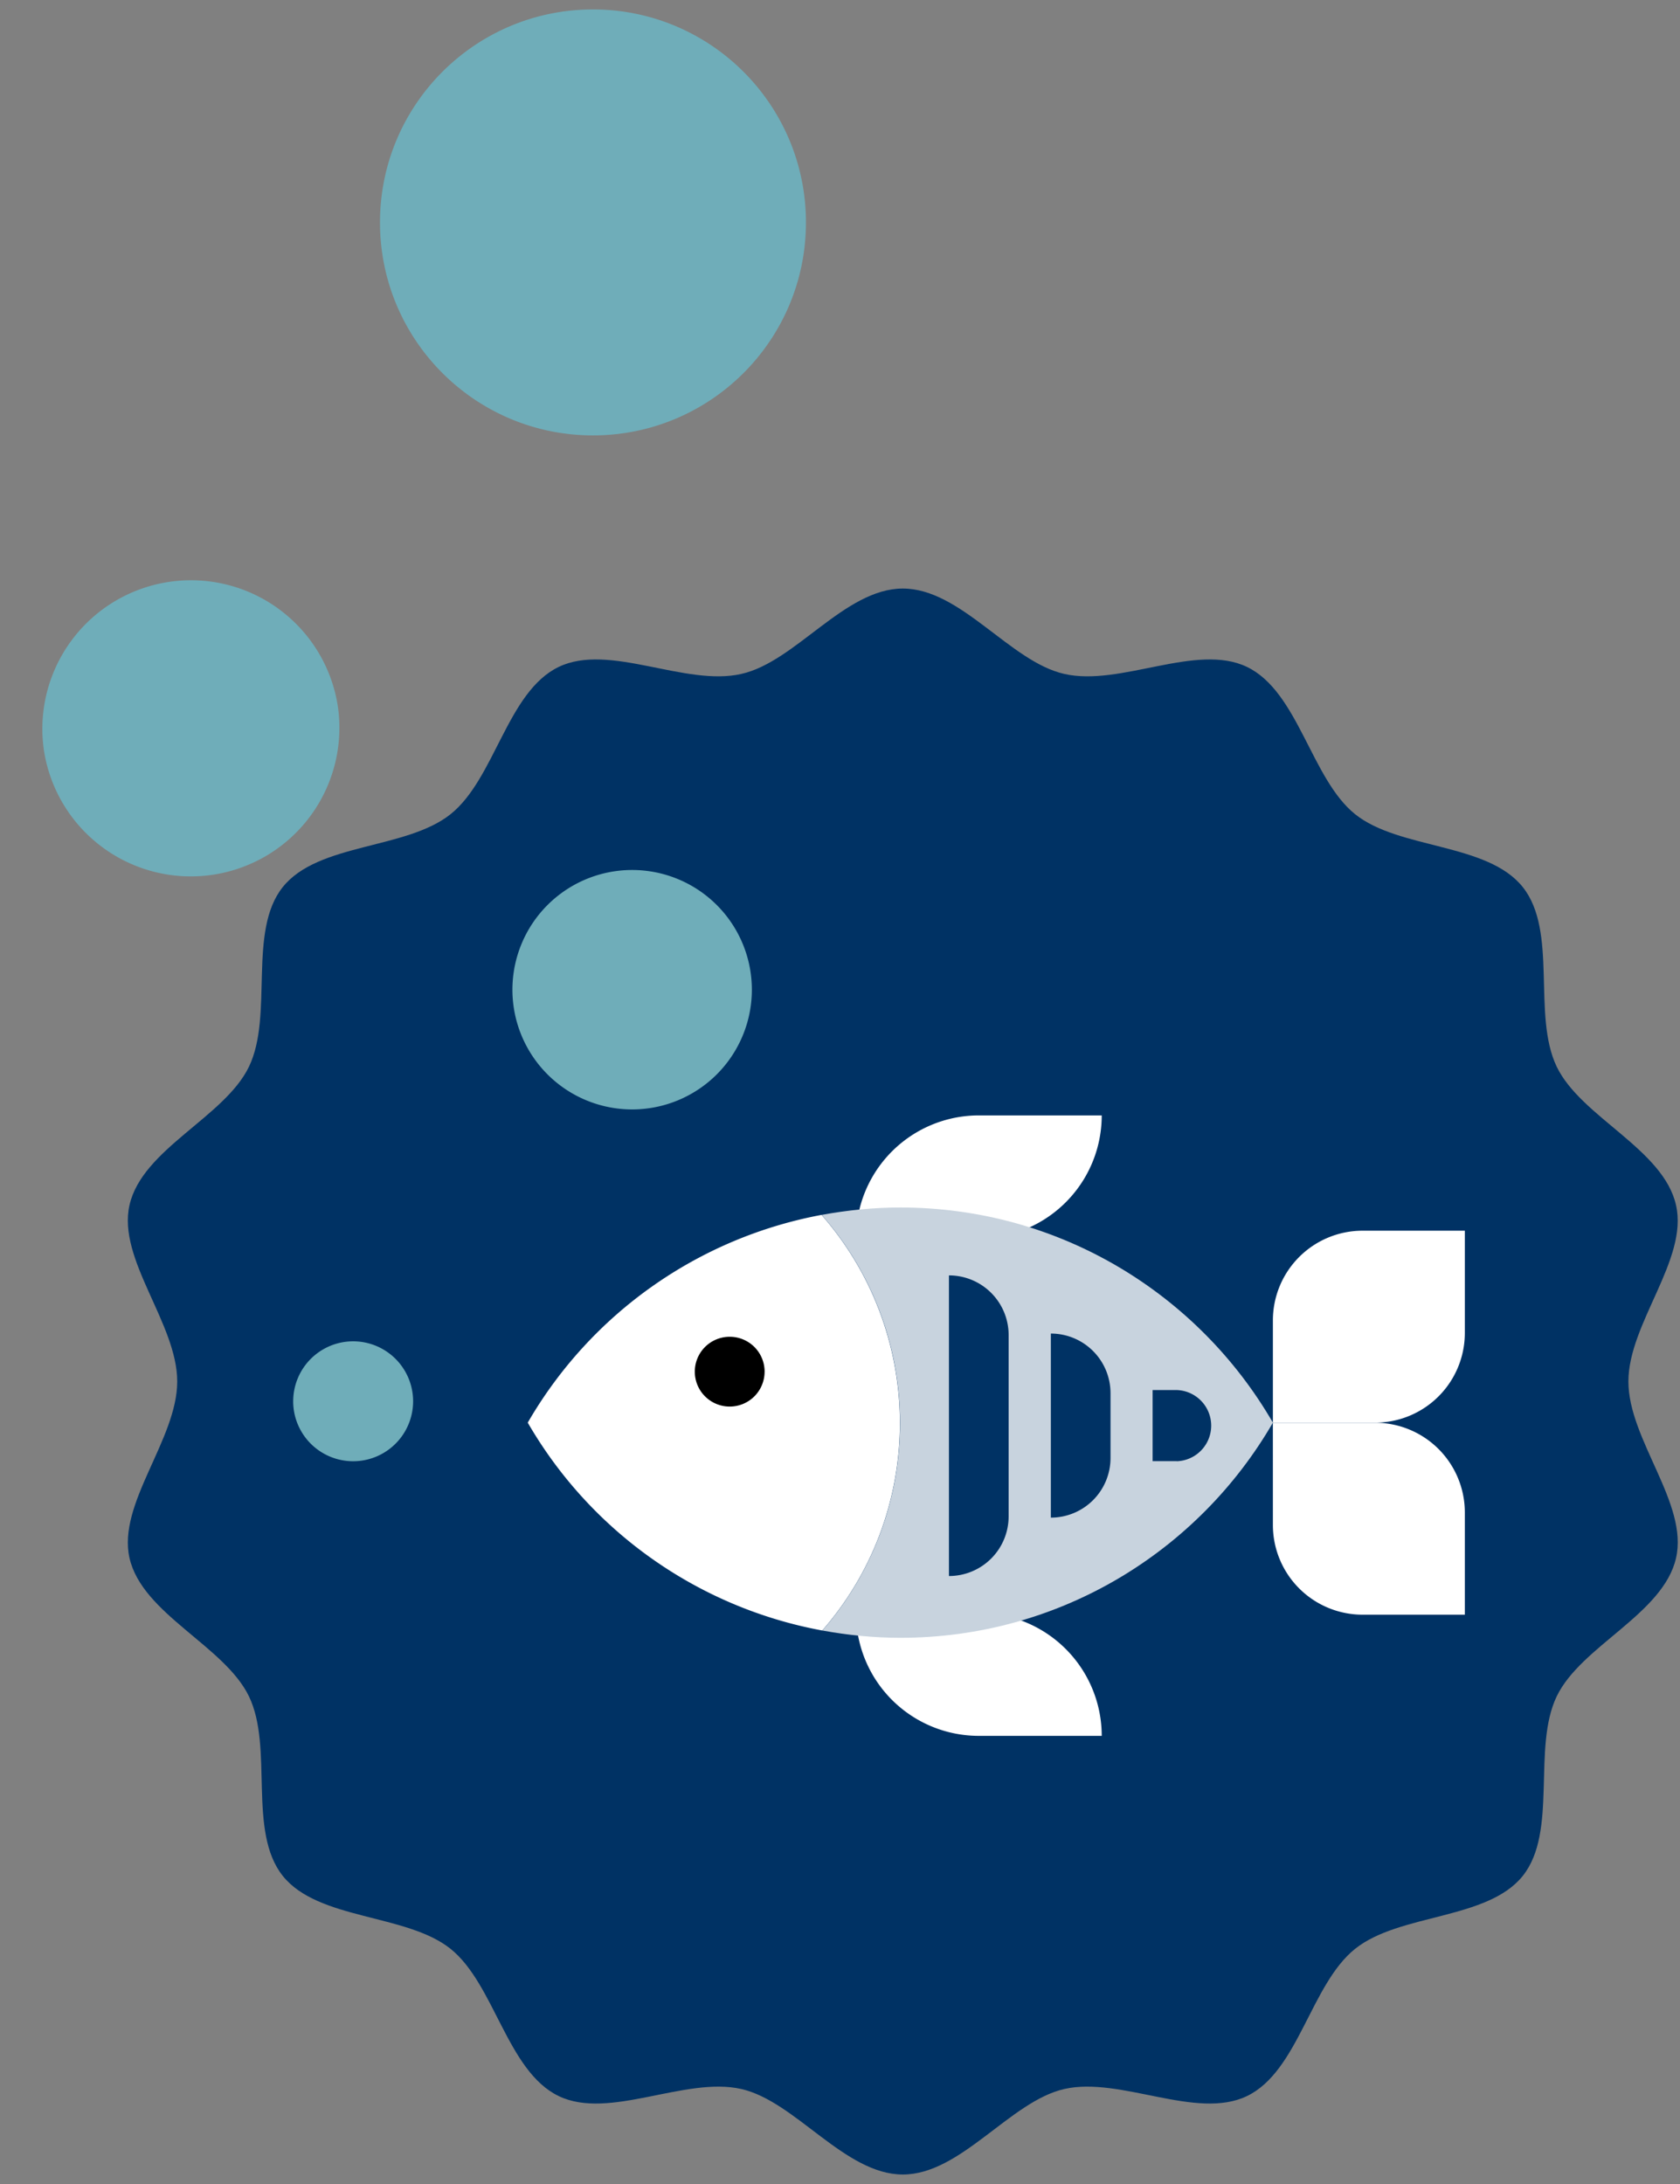
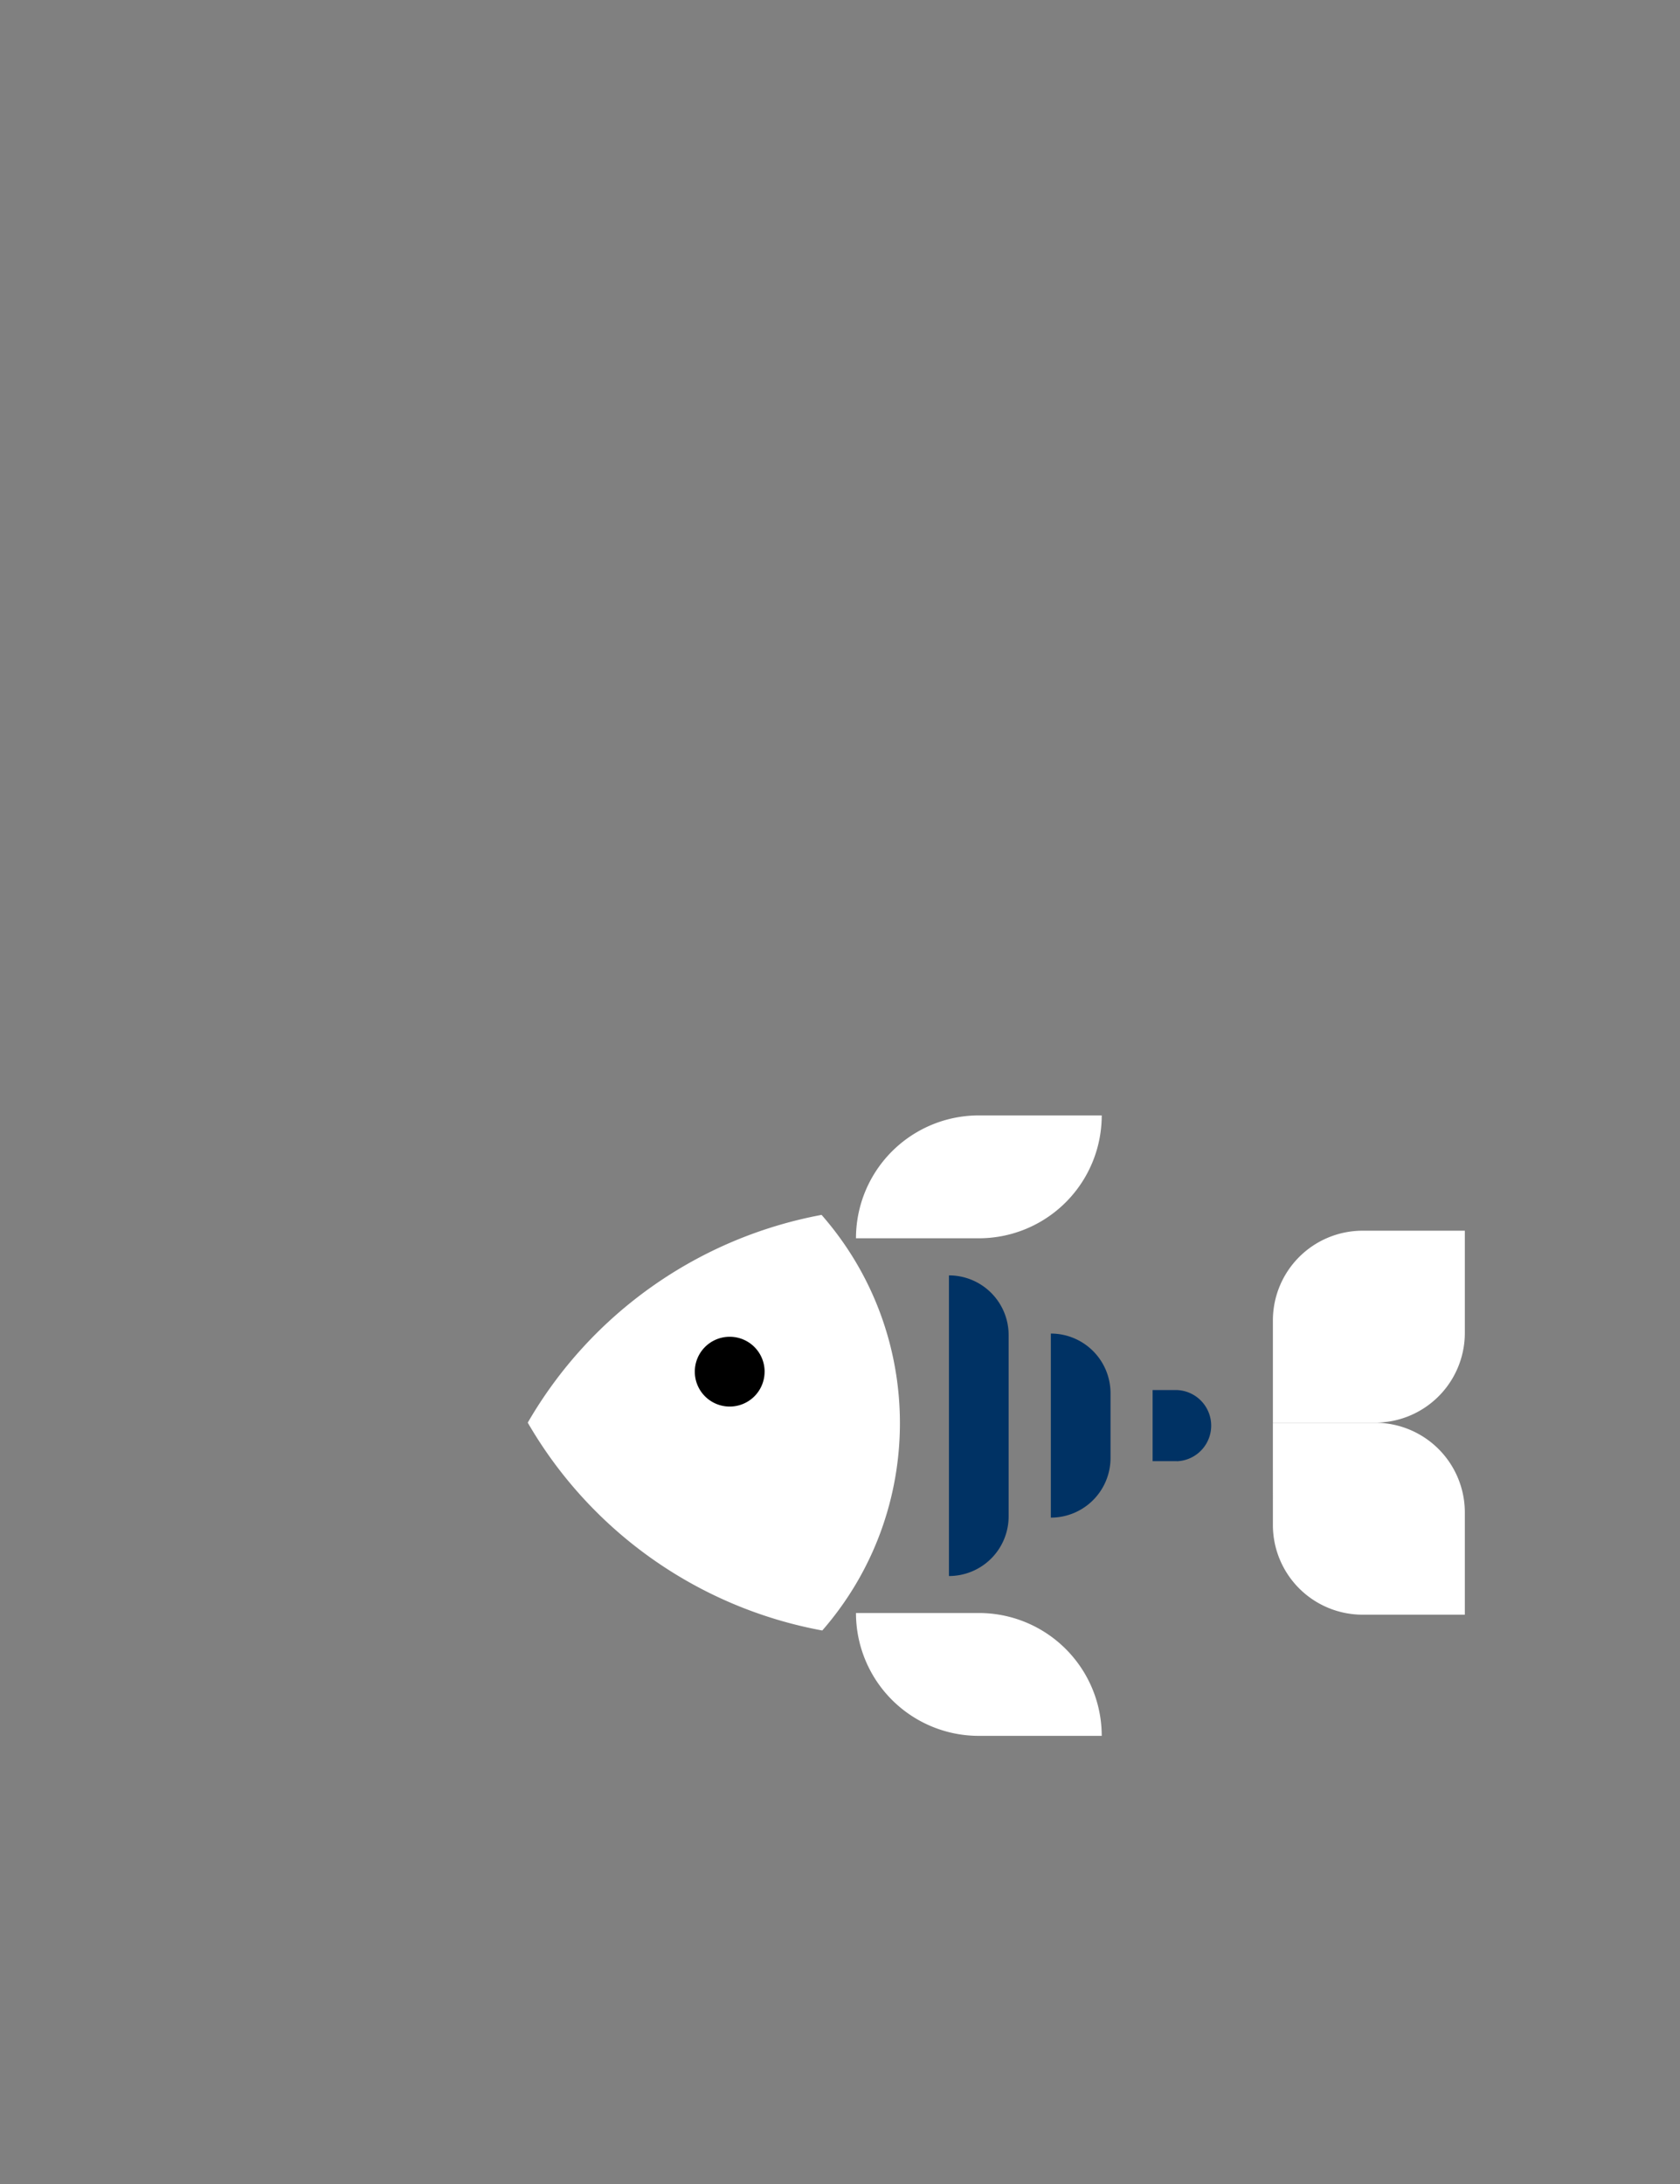
<svg xmlns="http://www.w3.org/2000/svg" width="80" height="104" viewBox="0 0 80 104" fill="none">
  <rect x="0" y="0" width="80" height="104" fill="#808080" stroke="none" />
-   <path d="M6.167 57.385c.606-2.677 4.524-4.18 5.688-6.589 1.18-2.454-.072-6.448 1.61-8.555 1.684-2.108 5.869-1.78 7.988-3.468 2.12-1.689 2.697-5.832 5.15-7.014 2.411-1.163 6.024.945 8.696.333 2.588-.574 4.923-4.066 7.693-4.066s5.103 3.483 7.689 4.066c2.678.612 6.287-1.496 8.7-.333 2.45 1.182 3.05 5.33 5.15 7.014 2.1 1.683 6.294 1.352 7.981 3.468s.436 6.101 1.618 8.555c1.161 2.408 5.078 3.913 5.68 6.59.596 2.587-2.267 5.634-2.267 8.4s2.868 5.816 2.268 8.406c-.603 2.668-4.52 4.177-5.68 6.583-1.183 2.453.064 6.45-1.619 8.554s-5.864 1.779-7.981 3.471-2.7 5.828-5.15 7.012c-2.413 1.163-6.028-.943-8.7-.336-2.586.589-4.921 4.072-7.69 4.072-2.767 0-5.104-3.483-7.692-4.072-2.678-.607-6.283 1.499-8.697.336-2.452-1.184-3.049-5.33-5.149-7.012-2.1-1.68-6.298-1.356-7.987-3.471s-.43-6.101-1.61-8.548c-1.165-2.412-5.083-3.92-5.689-6.589-.587-2.59 2.272-5.64 2.272-8.406s-2.86-5.813-2.272-8.4" fill="#003264" />
  <path d="M52.463 53.115h-5.851a5.85 5.85 0 0 0-5.851 5.851h5.85a5.85 5.85 0 0 0 5.852-5.85m0 29.544h-5.851a5.85 5.85 0 0 1-5.851-5.85h5.85a5.85 5.85 0 0 1 5.852 5.85m-13.34-24.808a20.5 20.5 0 0 0-13.992 9.893 20.5 20.5 0 0 0 14.025 9.898c4.942-5.67 4.928-14.13-.033-19.79" fill="#fff" />
-   <path d="M42.875 57.5c-1.281 0-2.533.129-3.747.352 4.965 5.66 4.975 14.116.033 19.791 1.204.22 2.442.348 3.713.348 7.584 0 14.197-4.123 17.74-10.246C57.07 61.623 50.453 57.5 42.873 57.5" fill="#C8D3DE" />
  <path d="M36.41 65.317a1.66 1.66 0 0 0-1.662-1.661 1.66 1.66 0 0 0-1.662 1.661 1.66 1.66 0 0 0 1.662 1.662 1.66 1.66 0 0 0 1.661-1.662" fill="#000" />
  <path d="M64.884 58.605h4.87v4.87a4.273 4.273 0 0 1-4.27 4.27h-4.87v-4.87a4.273 4.273 0 0 1 4.27-4.27m-4.271 9.145h4.87a4.273 4.273 0 0 1 4.271 4.27v4.87h-4.87a4.273 4.273 0 0 1-4.27-4.27z" fill="#fff" />
  <path d="M45.188 75.049V60.733a2.84 2.84 0 0 1 2.842 2.842v8.631a2.84 2.84 0 0 1-2.842 2.843m4.852-2.776v-8.77a2.84 2.84 0 0 1 2.842 2.843v3.08a2.84 2.84 0 0 1-2.842 2.842zm5.998-2.695h-1.152v-3.385h1.152a1.696 1.696 0 0 1 0 3.39z" fill="#003264" />
-   <path d="M13.961 66.728a2.855 2.855 0 1 0 5.711-.001 2.855 2.855 0 0 0-5.71.001M2.108 35.838a7.076 7.076 0 1 1 13.971-2.26 7.076 7.076 0 0 1-13.97 2.26M30.102 52.83a5.701 5.701 0 1 1 0-11.402 5.701 5.701 0 0 1 0 11.402m-1.866-32.097c-5.6 0-10.141-4.54-10.141-10.141S22.635.45 28.236.45s10.142 4.54 10.142 10.142c0 5.6-4.54 10.141-10.142 10.141" fill="#6FADB9" />
</svg>